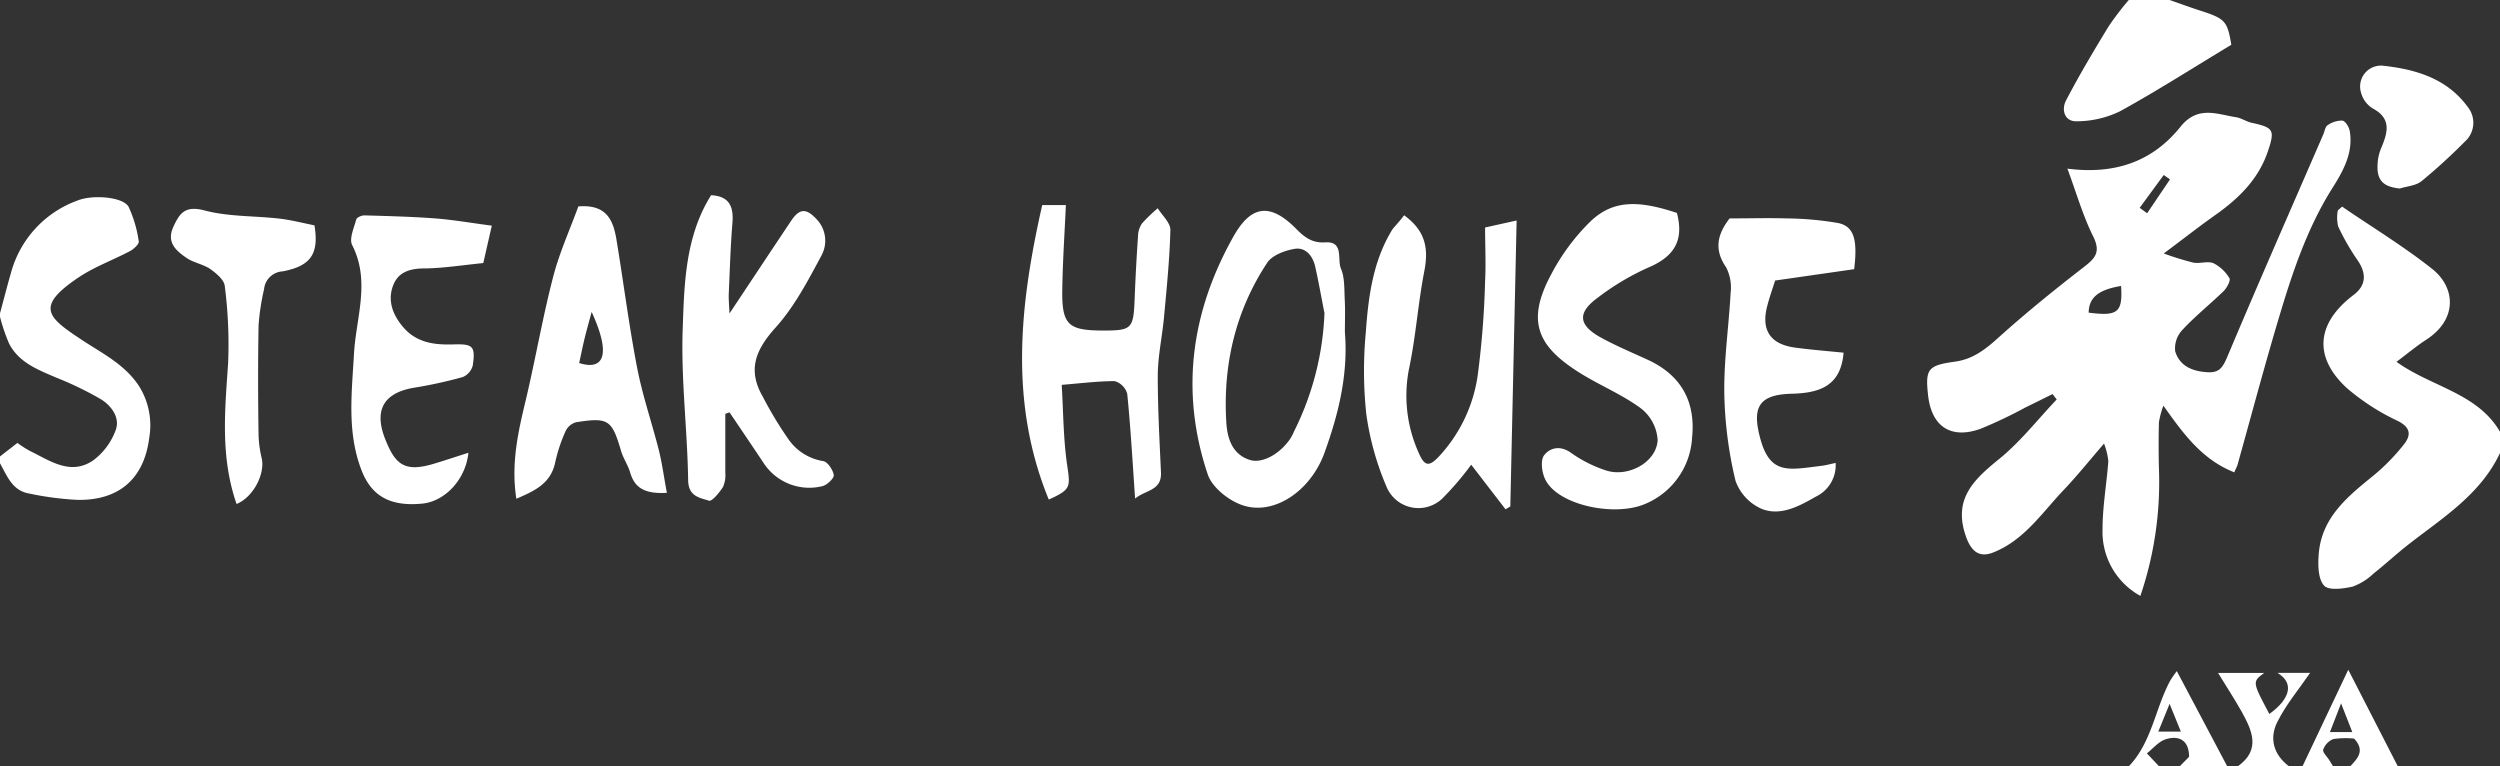
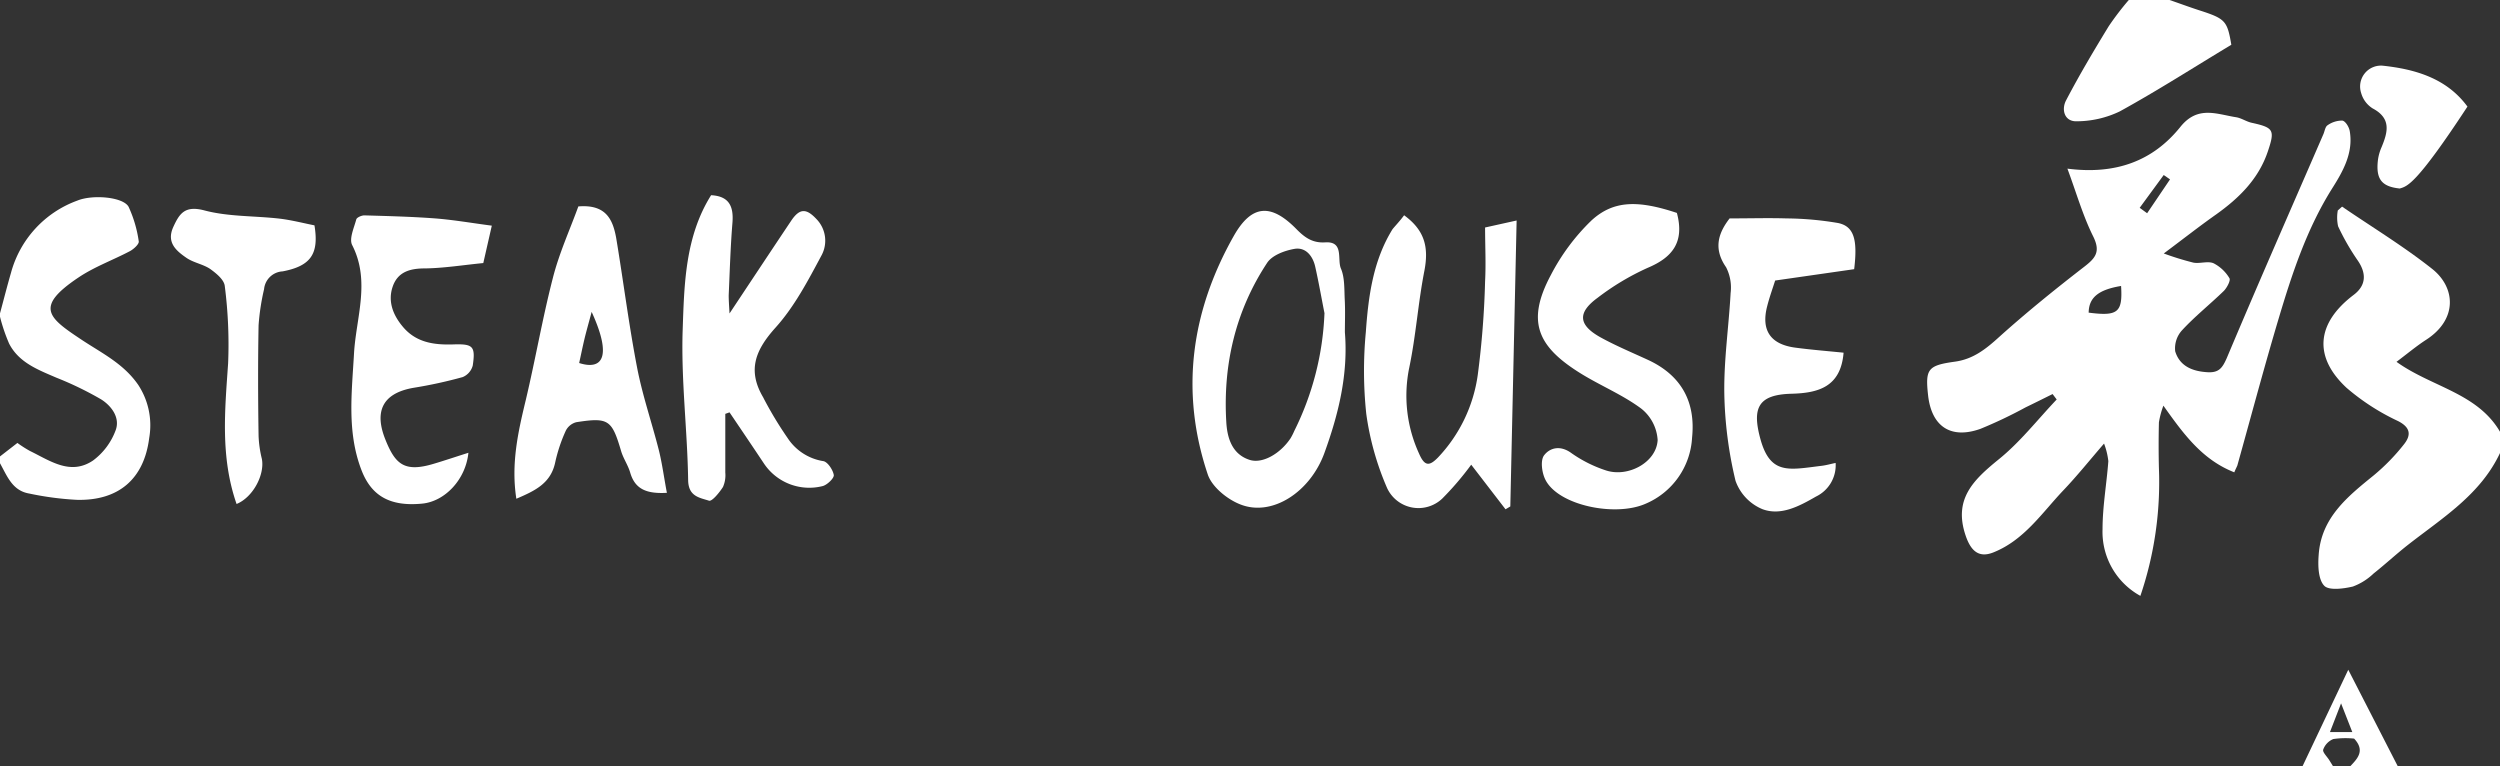
<svg xmlns="http://www.w3.org/2000/svg" viewBox="0 0 396.39 121.51">
  <rect x="0" y="0" width="396.39" height="121.51" fill="#333333" stroke="none" />
  <defs>
    <style>.cls-1{fill:#fff;}</style>
  </defs>
  <title>アセット 2</title>
  <g id="レイヤー_2" data-name="レイヤー 2">
    <g id="レイヤー_2-2" data-name="レイヤー 2">
      <path class="cls-1" d="M396.39,71.83c-3.1,6.59-9.1,10.27-14.54,14.52-1.88,1.47-3.63,3.1-5.5,4.58A9.53,9.53,0,0,1,373.06,93c-1.49.35-3.82.66-4.55-.14-.95-1-1-3.22-.87-4.87.39-5.89,4.56-9.24,8.73-12.62a32.29,32.29,0,0,0,4.77-4.89c1.12-1.4,1.18-2.65-.92-3.72a35.63,35.63,0,0,1-8.15-5.26c-5.32-4.94-4.77-10.28,1.1-14.73,2-1.5,2.1-3.41.62-5.53a37.06,37.06,0,0,1-3.07-5.36,6.43,6.43,0,0,1-.05-2.51l.68-.61c4.78,3.27,9.76,6.29,14.29,9.88,3.7,2.93,4.09,8-1,11.26-1.54,1-2.95,2.19-4.66,3.47,5.55,4,12.87,4.92,16.46,11.17Z" />
      <path class="cls-1" d="M0,49.68c.58-2.14,1.12-4.28,1.74-6.41A16.85,16.85,0,0,1,12.25,31.81c2.4-1,7.31-.6,8.15,1A19.59,19.59,0,0,1,22,38.27c.08.42-.79,1.22-1.38,1.54C17.92,41.24,15,42.28,12.44,44c-7,4.69-4.8,6.35.5,9.87,3.19,2.12,6.67,3.78,9,7.19a11.68,11.68,0,0,1,1.72,8.37c-.82,6.54-4.88,10-11.51,9.82a48.45,48.45,0,0,1-7.53-1C1.94,77.8,1.12,75.45,0,73.45V72.37l2.76-2.14a18.19,18.19,0,0,0,2,1.28c3.18,1.54,6.41,3.93,10,1.5a10.51,10.51,0,0,0,3.57-4.77c.76-2-.65-3.88-2.3-4.92a52.61,52.61,0,0,0-7.05-3.42C6,58.62,3,57.49,1.45,54.49A27.74,27.74,0,0,1,0,50.22Z" />
      <path class="cls-1" d="M344,0c1.6.55,3.18,1.14,4.79,1.66,4.05,1.31,4.36,1.65,5,5.44-6,3.61-11.73,7.29-17.7,10.57a15.85,15.85,0,0,1-6.77,1.56c-2,.09-2.5-1.84-1.74-3.3,2.09-4,4.41-7.91,6.77-11.77A45.23,45.23,0,0,1,337.53,0Z" />
-       <path class="cls-1" d="M354.81,121.51c3.73-2.66,2.25-5.72.59-8.72-1.13-2-2.43-4-3.71-6.09H359c-1.9,1.4-1.9,1.4.82,6.5,3.3-2.38,4-4.9,1.28-6.51h5.18c-1.73,2.53-3.81,5-5.21,7.81-1.28,2.56-.6,5.15,1.86,7Z" />
      <path class="cls-1" d="M365.07,121.51l7.26-15.32,7.86,15.32h-7.56c1.19-1.25,2.4-2.5.63-4.4a13.36,13.36,0,0,0-3.3.07,2.82,2.82,0,0,0-1.6,1.67c-.14.4.6,1.1.95,1.66l.62,1Zm7.9-5.44-1.78-4.55-1.76,4.55Z" />
-       <path class="cls-1" d="M337.53,121.51c3.65-3.81,4.18-9.13,6.55-13.55a15.16,15.16,0,0,1,1.07-1.55l8,15.11h-7.56l1.5-1.52c0-2.58-1.53-3.43-3.63-2.81-1.19.35-2.13,1.54-3.06,2.26l1.95,2.07ZM344,111.6,342.21,116h3.58Z" />
      <path class="cls-1" d="M354.26,74.89c-5.07-2-8-6-11.24-10.57a13.83,13.83,0,0,0-.71,2.64q-.09,3.64,0,7.29a56,56,0,0,1-2.94,20.23,11.57,11.57,0,0,1-6-10.56c0-3.6.65-7.2.92-10.8a11.31,11.31,0,0,0-.68-2.79c-2.34,2.71-4.27,5.12-6.39,7.35-3.46,3.63-6.28,8-11.24,9.94-2.3.88-3.53-.35-4.33-2.74-1.92-5.72,1.2-8.74,5.2-12,3.43-2.75,6.2-6.33,9.25-9.54l-.65-.86c-1.43.71-2.85,1.42-4.28,2.11A71.54,71.54,0,0,1,314,68c-4.7,1.67-7.74-.38-8.29-5.32-.46-4.17-.06-4.74,4.28-5.34,2.88-.4,4.89-2,7-3.92,4.35-3.91,8.92-7.6,13.55-11.18,1.81-1.4,2.51-2.41,1.34-4.77-1.64-3.3-2.66-6.91-4.08-10.73,7.73,1,13.61-1.26,17.92-6.63,2.75-3.42,5.75-2,8.84-1.52.85.14,1.62.7,2.47.88,3.48.77,3.7,1.13,2.55,4.54-1.47,4.37-4.55,7.39-8.21,10-2.57,1.81-5.05,3.76-8.29,6.18a45.72,45.72,0,0,0,4.69,1.45c1,.2,2.29-.29,3.2.1a6.23,6.23,0,0,1,2.52,2.37c.22.34-.37,1.47-.87,2-2.17,2.11-4.55,4-6.61,6.22a4.25,4.25,0,0,0-1.12,3.37c.71,2.35,2.73,3.19,5.17,3.32,1.78.09,2.32-.7,3-2.23,5-11.88,10.2-23.69,15.33-35.52.21-.49.29-1.18.66-1.41a4,4,0,0,1,2.34-.74c.48.07,1.07,1,1.18,1.69.59,3.5-1.14,6.46-2.85,9.16-4,6.4-6.32,13.48-8.45,20.62-2.3,7.71-4.36,15.48-6.53,23.23C354.62,74.1,354.46,74.4,354.26,74.89Zm-18-29.54c-3.58.6-5.06,1.86-5.09,4.22C335.8,50.17,336.58,49.55,336.31,45.34Zm3-12.4,1.18.86,3.63-5.37-1-.69Z" />
      <path class="cls-1" d="M115,65.62c0,3.1,0,6.21,0,9.31a4.59,4.59,0,0,1-.37,2.29c-.57.89-1.74,2.32-2.21,2.17-1.47-.48-3.27-.65-3.31-3.25-.12-7.92-1.13-15.86-.87-23.76.25-7.3.38-14.85,4.51-21.43,2.88.15,3.6,1.8,3.38,4.41-.31,3.82-.42,7.65-.59,11.47,0,.85.07,1.7.13,2.87,3.4-5.12,6.57-9.91,9.77-14.69,1.34-2,2.4-2,4-.29a4.91,4.91,0,0,1,.85,5.71c-2.14,4-4.31,8.17-7.32,11.51-3.17,3.52-4.5,6.72-2,11a58.68,58.68,0,0,0,3.91,6.51,8.31,8.31,0,0,0,5.63,3.66c.68.08,1.55,1.36,1.69,2.2.08.49-1,1.53-1.72,1.75a8.64,8.64,0,0,1-9.34-3.55c-1.81-2.72-3.64-5.42-5.47-8.13Z" />
      <path class="cls-1" d="M222.63,34.13c3.23,2.36,3.94,5,3.22,8.78-1,5.09-1.34,10.29-2.4,15.36A22,22,0,0,0,225,71.92c.89,2.06,1.65,2,3,.62a23.8,23.8,0,0,0,6.31-13.11,141.13,141.13,0,0,0,1.16-14.84c.15-2.81,0-5.64,0-8.52l5-1.11-1,45.34-.76.45-5.44-7.07a46.85,46.85,0,0,1-4.61,5.39,5.48,5.48,0,0,1-8.72-1.67,44.68,44.68,0,0,1-3.31-11.78,65.06,65.06,0,0,1-.07-12.95c.4-5.67,1.14-11.34,4.24-16.34C221.39,35.62,222,35,222.63,34.13Z" />
      <path class="cls-1" d="M265.88,33.76c1.24,4.62-.69,7.06-4.66,8.72a40.12,40.12,0,0,0-7.9,4.73c-3.26,2.38-3.07,4.34.51,6.31,2.44,1.34,5,2.4,7.57,3.59,5.21,2.45,7.47,6.64,6.89,12.27a12.1,12.1,0,0,1-7.37,10.49C256.11,82,247,80.14,245,76c-.53-1.09-.78-3-.18-3.8.93-1.22,2.57-1.63,4.29-.39a20.58,20.58,0,0,0,5.53,2.78c3.52,1.15,8-1.29,8.19-4.81a6.89,6.89,0,0,0-2.61-5c-2.92-2.17-6.39-3.6-9.51-5.52-6.87-4.24-8.79-8.2-4.82-15.64A33.38,33.38,0,0,1,252.29,35C255.81,31.73,259.74,31.72,265.88,33.76Z" />
      <path class="cls-1" d="M105.74,78.14c-3.32.19-5.07-.64-5.82-3.21-.34-1.17-1.08-2.22-1.43-3.38-1.47-5-2-5.4-7.1-4.61a2.59,2.59,0,0,0-1.67,1.33,24.72,24.72,0,0,0-1.68,5c-.69,3.38-3.23,4.55-6.17,5.81-.86-5.56.27-10.57,1.49-15.63C84.89,57,86,50.53,87.63,44.19c1-4,2.76-7.84,4.07-11.46,4.4-.36,5.47,2.09,6,5,1.14,6.84,2,13.72,3.31,20.52.85,4.44,2.35,8.76,3.46,13.15C105,73.53,105.28,75.74,105.74,78.14ZM93.81,49.45c-.52,1.95-.87,3.16-1.16,4.38s-.55,2.5-.82,3.73C95.41,58.7,97.15,56.76,93.81,49.45Z" />
-       <path class="cls-1" d="M165.25,32.51H169c-.2,4.49-.5,8.91-.57,13.33-.09,5.63.89,6.55,6.38,6.57,4.69,0,4.91-.24,5.1-5.14q.19-4.92.53-9.84a3.68,3.68,0,0,1,.63-2,25,25,0,0,1,2.5-2.41c.7,1.14,2,2.29,2,3.41-.11,4.6-.58,9.19-1,13.78-.29,3.16-1,6.31-1,9.46,0,5.07.28,10.15.51,15.23.13,2.92-2.41,2.76-4.1,4.15-.41-5.86-.71-11.25-1.25-16.62a2.91,2.91,0,0,0-2-2c-2.64,0-5.29.34-8.39.59.26,4.26.25,8.52.86,12.69.51,3.53.65,3.88-2.91,5.5C159.94,63.73,161.71,48.18,165.25,32.51Z" />
      <path class="cls-1" d="M274.24,34.63c3.34,0,6.18-.09,9,0a51,51,0,0,1,8.19.73c2.52.52,3.13,2.6,2.56,7.32l-12.53,1.8c-.35,1.12-.88,2.57-1.26,4.06-1,3.83.52,6.06,4.45,6.58,2.54.34,5.1.54,7.66.8-.44,5.43-4,6.4-8.26,6.51-5.28.14-6.28,2.23-4.93,7.17,1.58,5.76,4.56,4.88,9.69,4.26.76-.09,1.51-.31,2.24-.46a5.51,5.51,0,0,1-3.11,5.33c-2.64,1.52-5.56,3.1-8.5,2a7.61,7.61,0,0,1-4.26-4.49,63.83,63.83,0,0,1-1.78-13.85c-.08-5.3.71-10.61,1-15.93a7.07,7.07,0,0,0-.72-4.09C271.55,39.31,272.56,36.81,274.24,34.63Z" />
      <path class="cls-1" d="M213.24,52.69c.54,6.66-1,12.95-3.25,19.14S201.72,81.94,196.72,80c-2.09-.79-4.55-2.78-5.22-4.77-4.42-13.13-2.64-25.84,4.1-37.78,2.85-5.06,5.92-5.22,9.93-1.15,1.3,1.32,2.53,2.26,4.6,2.13,3-.19,1.86,2.7,2.48,4.15s.52,3.28.61,5S213.24,51,213.24,52.69Zm-3.23-3c-.49-2.48-.93-5-1.48-7.43-.39-1.71-1.53-3.1-3.28-2.8-1.55.27-3.54,1-4.34,2.22-5,7.58-7,16.12-6.48,25.12.12,2.4.79,5.19,3.72,6.12,2,.64,4.82-.95,6.47-3.42a9.71,9.71,0,0,0,.6-1.18A45.77,45.77,0,0,0,210,49.7Z" />
      <path class="cls-1" d="M74.27,71.79c-.43,4.23-3.7,7.7-7.31,8.06-5.16.51-8.12-1.25-9.68-5.4-2.28-6-1.5-12.17-1.15-18.38.32-5.69,2.64-11.47-.29-17.21-.51-1,.29-2.72.65-4.07.09-.32.86-.65,1.3-.64,3.73.11,7.47.2,11.19.48,2.87.22,5.72.72,9,1.15l-1.35,5.93c-3.26.32-6.25.81-9.26.85-2.38,0-4.31.55-5.11,2.9s.07,4.53,1.64,6.38c2.1,2.48,4.91,2.87,8,2.77s3.51.28,3.06,3.34a2.74,2.74,0,0,1-1.6,1.84,71.42,71.42,0,0,1-7.68,1.68c-5.54.92-6.16,4.26-4.59,8.19s3,5.3,7.73,3.86C70.57,73,72.36,72.39,74.27,71.79Z" />
      <path class="cls-1" d="M37.51,79.91c-2.59-7.45-1.85-14.85-1.34-22.3a72.71,72.71,0,0,0-.53-12.25c-.1-1-1.33-2-2.28-2.69-1.13-.78-2.65-1-3.79-1.78-1.61-1.11-3.18-2.41-2.13-4.82,1-2.2,1.84-3.54,5-2.7,3.78,1,7.89.84,11.84,1.29,1.9.22,3.77.71,5.58,1.07.73,4.46-.51,6.44-5.06,7.3a3.12,3.12,0,0,0-2.93,2.82A36.26,36.26,0,0,0,41,51.58c-.11,5.85-.09,11.7,0,17.54a17.94,17.94,0,0,0,.52,3.64C42,75.22,40.15,78.83,37.51,79.91Z" />
-       <path class="cls-1" d="M380.5,29.89c-2.87-.3-3.83-1.48-3.46-4.55a7.49,7.49,0,0,1,.57-2c1-2.4,1.57-4.57-1.41-6.15a4.22,4.22,0,0,1-1.83-2.46,3.31,3.31,0,0,1,3.38-4.32c5.19.55,10.19,2,13.48,6.49a4,4,0,0,1-.43,5.57,91.59,91.59,0,0,1-6.89,6.29C383,29.45,381.65,29.53,380.5,29.89Z" />
+       <path class="cls-1" d="M380.5,29.89c-2.87-.3-3.83-1.48-3.46-4.55a7.49,7.49,0,0,1,.57-2c1-2.4,1.57-4.57-1.41-6.15a4.22,4.22,0,0,1-1.83-2.46,3.31,3.31,0,0,1,3.38-4.32c5.19.55,10.19,2,13.48,6.49C383,29.45,381.65,29.53,380.5,29.89Z" />
    </g>
  </g>
</svg>